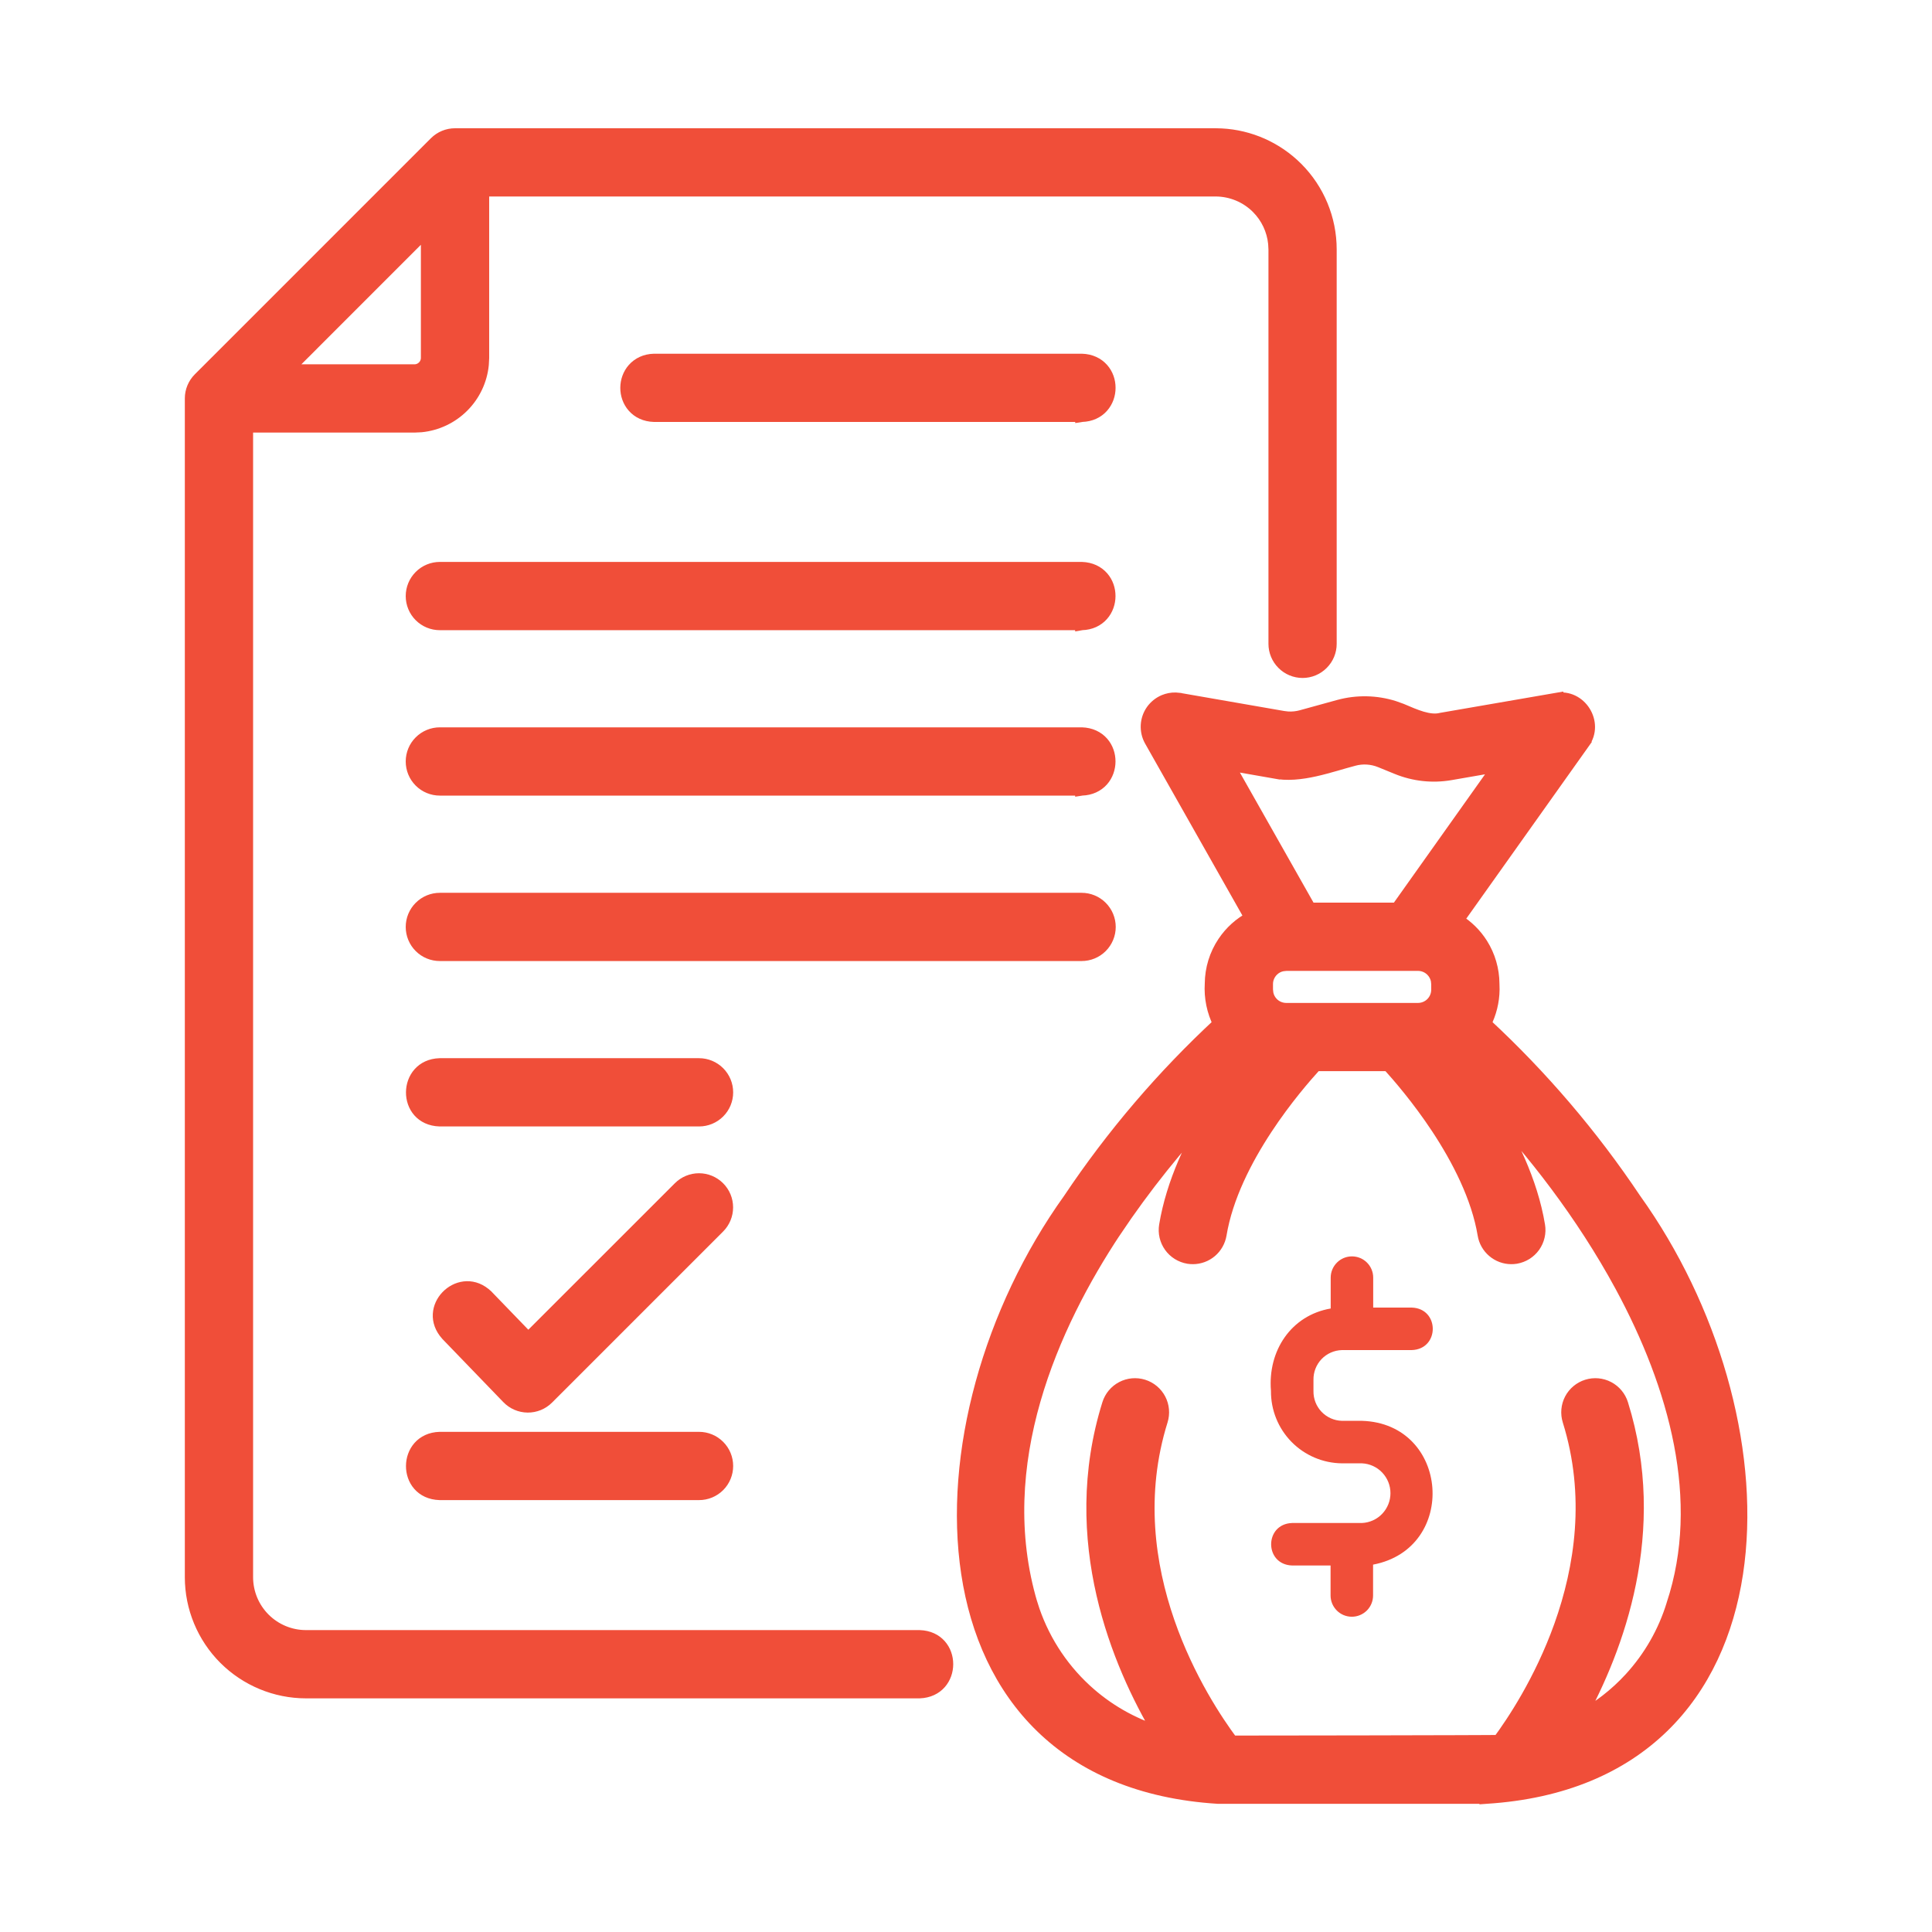
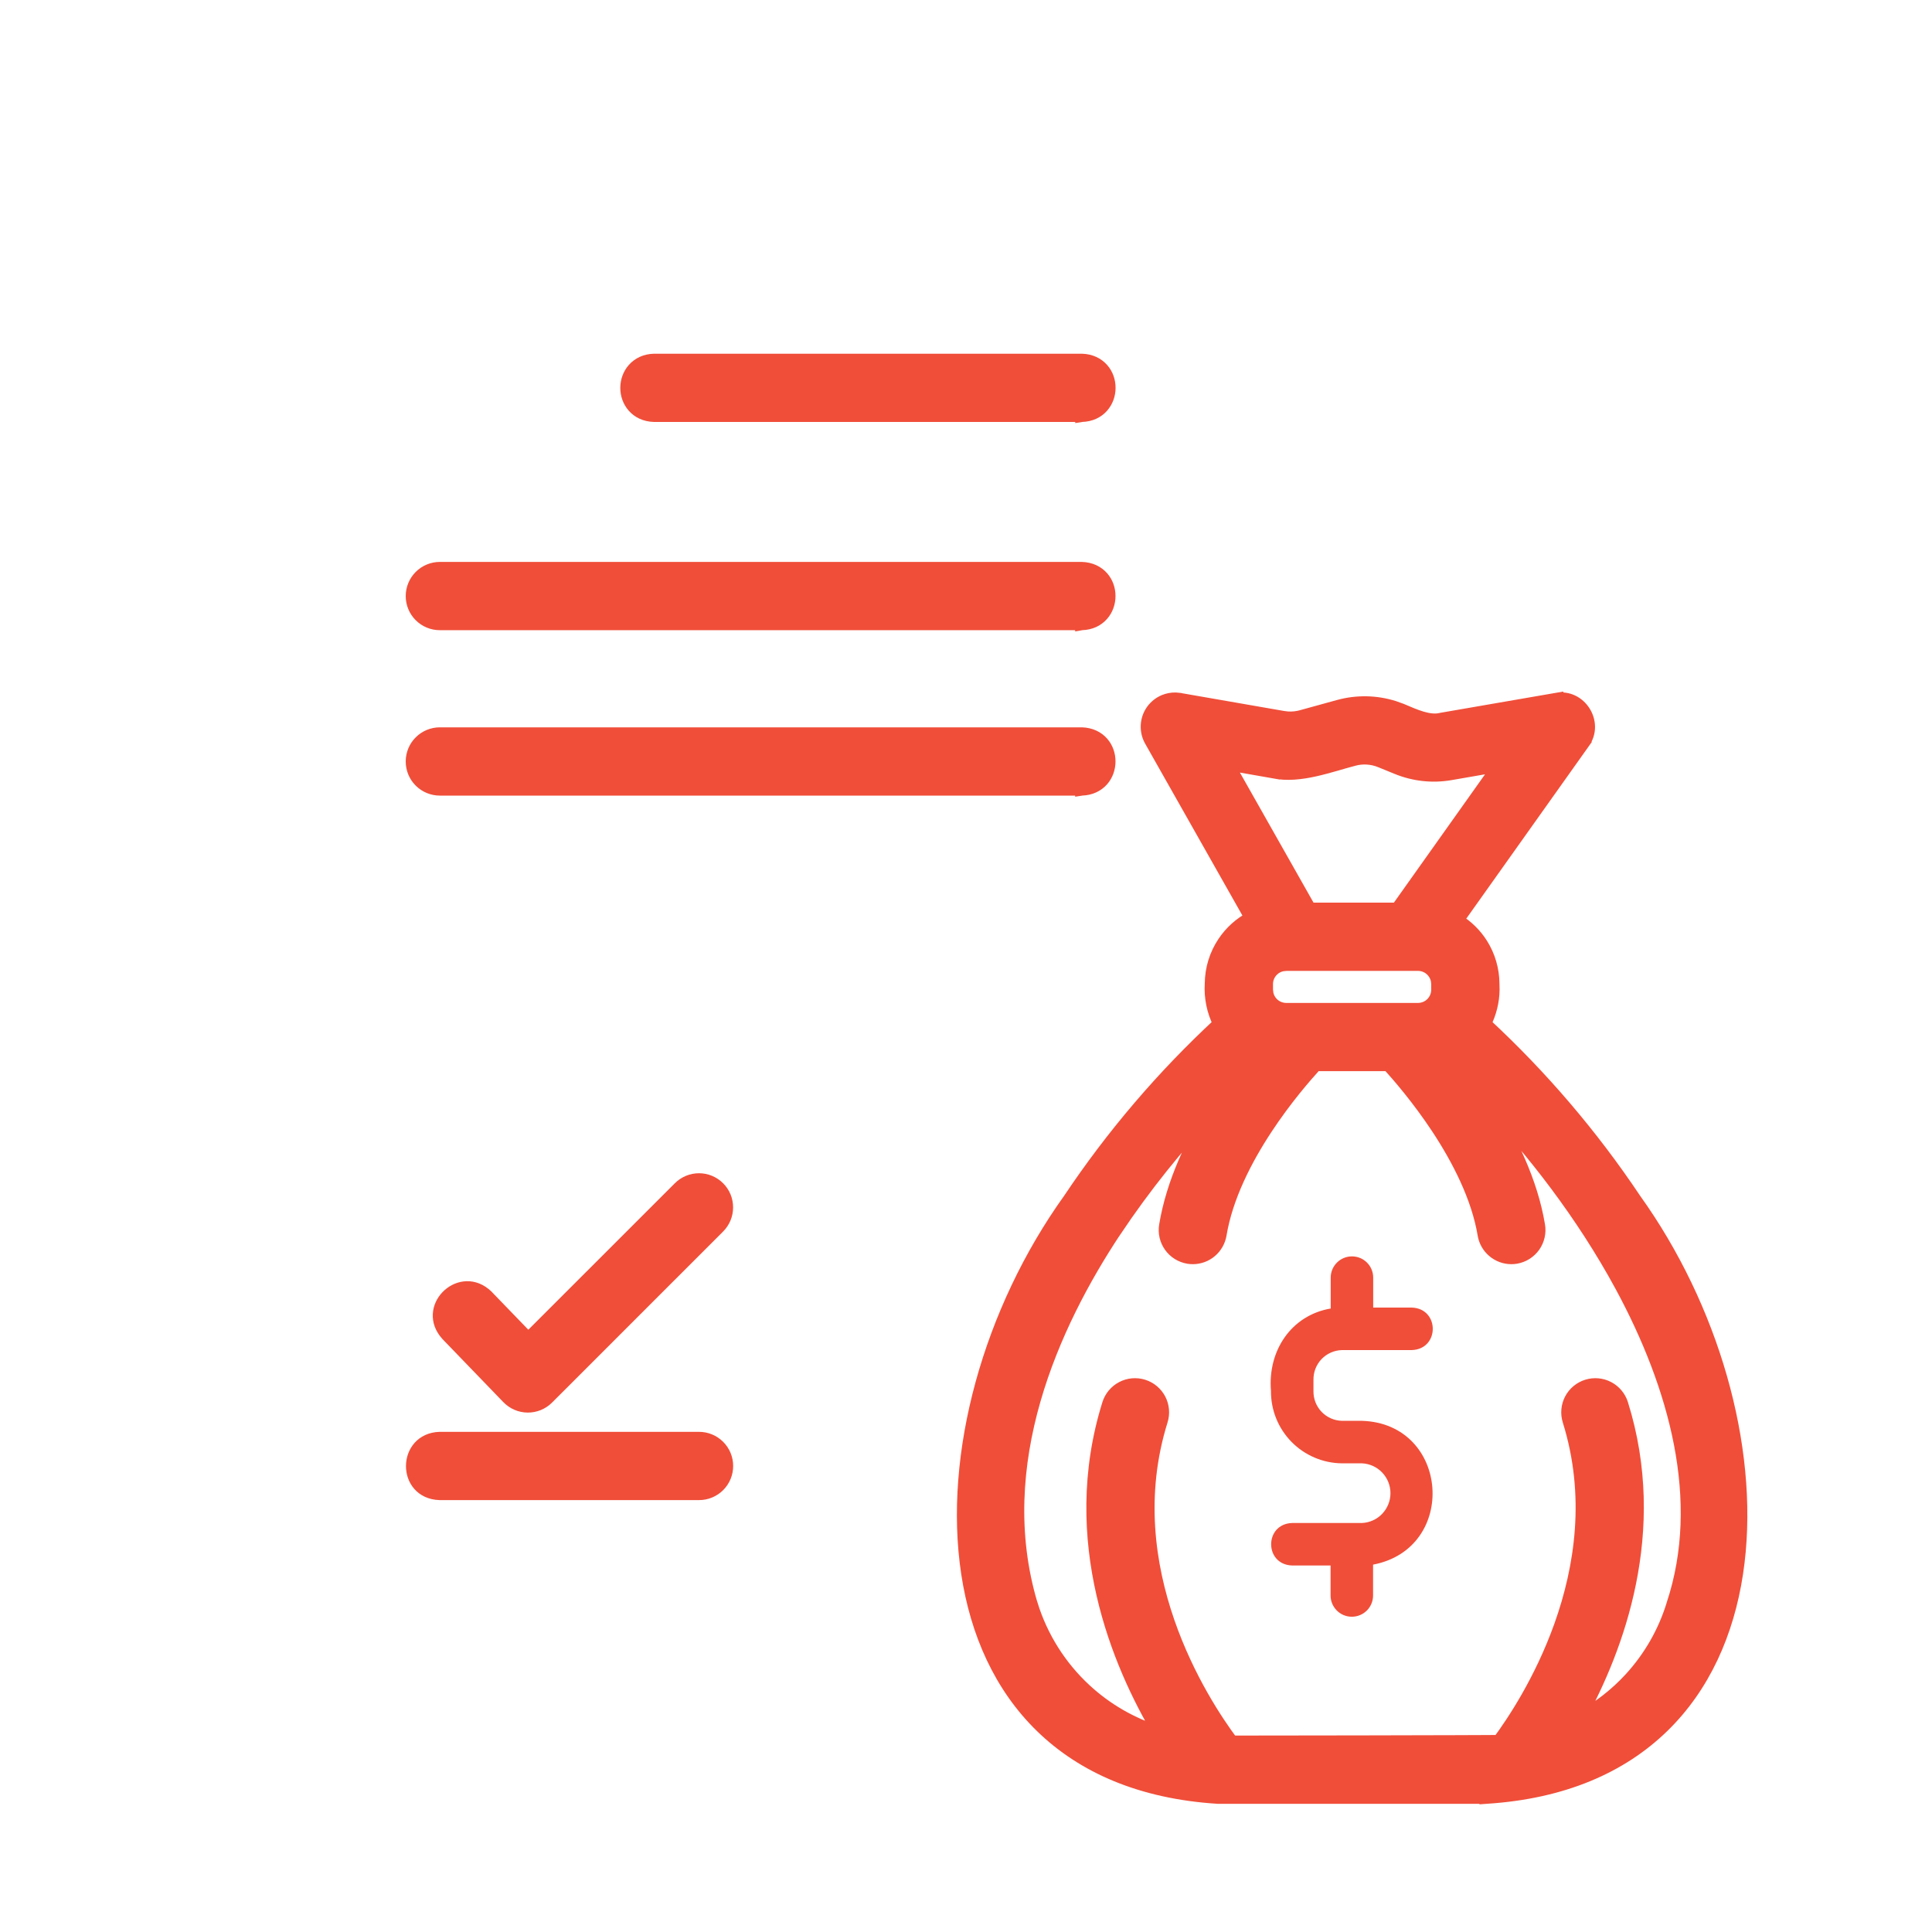
<svg xmlns="http://www.w3.org/2000/svg" width="60" height="60" viewBox="0 0 60 60" fill="none">
-   <path d="M37.753 4.183L37.929 4.188C38.808 4.232 39.643 4.602 40.269 5.228C40.936 5.895 41.311 6.799 41.312 7.743V19.995C41.312 20.223 41.222 20.441 41.06 20.602C40.899 20.764 40.68 20.855 40.452 20.855C40.224 20.854 40.006 20.764 39.845 20.602C39.684 20.441 39.593 20.223 39.593 19.995V7.744L39.583 7.562C39.541 7.141 39.355 6.744 39.053 6.442C38.708 6.097 38.24 5.903 37.752 5.902H14.992V11.113L14.981 11.323C14.933 11.808 14.718 12.264 14.37 12.612C14.022 12.96 13.566 13.175 13.081 13.224L12.871 13.234H7.66V48.983C7.661 49.471 7.855 49.939 8.2 50.284C8.545 50.629 9.014 50.824 9.502 50.824H28.556C29.687 50.86 29.684 52.502 28.557 52.544H9.501C8.557 52.543 7.652 52.167 6.984 51.5C6.317 50.833 5.941 49.927 5.94 48.983V12.374C5.94 12.146 6.031 11.927 6.192 11.766L13.523 4.435C13.685 4.273 13.904 4.183 14.132 4.183H37.753ZM8.877 11.514H12.871C12.977 11.514 13.079 11.472 13.154 11.396C13.229 11.321 13.271 11.22 13.271 11.113V7.119L8.877 11.514Z" fill="#F04E39" stroke="#F04E39" stroke-width="0.4" />
  <path d="M48.328 21.719C49.073 21.576 49.62 22.456 49.175 23.061L49.176 23.062L45.255 28.58C45.559 28.767 45.819 29.02 46.01 29.324C46.241 29.691 46.364 30.115 46.367 30.549L46.371 30.73C46.367 31.099 46.277 31.461 46.11 31.791C47.87 33.421 49.433 35.25 50.767 37.244L50.995 37.57C53.318 40.974 54.477 45.279 53.933 48.86C53.651 50.712 52.913 52.379 51.634 53.621C50.353 54.865 48.547 55.668 46.158 55.819L46.145 55.82V55.819H37.824C35.436 55.669 33.629 54.866 32.349 53.622C31.07 52.38 30.331 50.712 30.05 48.86C29.488 45.165 30.74 40.699 33.212 37.25C34.546 35.254 36.11 33.422 37.87 31.791C37.677 31.408 37.588 30.979 37.615 30.549C37.618 30.092 37.755 29.645 38.01 29.266C38.225 28.945 38.516 28.684 38.855 28.505L35.733 22.988L35.732 22.986C35.654 22.845 35.618 22.683 35.627 22.521C35.636 22.36 35.69 22.204 35.783 22.072C35.877 21.94 36.006 21.836 36.155 21.773C36.267 21.727 36.387 21.703 36.508 21.706L36.628 21.717L36.63 21.718L39.848 22.278L39.989 22.295C40.132 22.304 40.276 22.29 40.414 22.252L41.583 21.93H41.584C42.145 21.777 42.737 21.79 43.289 21.963L43.523 22.047L43.525 22.048C43.735 22.136 43.943 22.23 44.157 22.293C44.37 22.355 44.566 22.38 44.742 22.339L44.753 22.336L48.328 21.718V21.719ZM40.862 33.066C40.538 33.421 39.916 34.136 39.32 35.042C38.684 36.008 38.086 37.175 37.893 38.341C37.859 38.541 37.756 38.724 37.602 38.855C37.447 38.987 37.249 39.06 37.046 39.06H37.045C36.998 39.06 36.951 39.056 36.904 39.049H36.903C36.792 39.03 36.686 38.989 36.59 38.93C36.494 38.87 36.41 38.792 36.345 38.7C36.279 38.608 36.233 38.504 36.207 38.395C36.181 38.285 36.178 38.171 36.196 38.06C36.417 36.728 37.031 35.449 37.696 34.385C36.568 35.576 35.539 36.861 34.626 38.227L34.625 38.227C32.703 41.127 30.726 45.468 32.028 49.829H32.029C32.344 50.846 32.921 51.763 33.703 52.485C34.364 53.096 35.151 53.547 36.006 53.813C34.748 51.697 33.103 47.842 34.427 43.605C34.495 43.387 34.647 43.205 34.849 43.099C35.051 42.993 35.287 42.972 35.505 43.04C35.722 43.108 35.904 43.26 36.01 43.462C36.115 43.664 36.136 43.9 36.068 44.117C34.633 48.712 37.339 52.871 38.256 54.099C38.317 54.099 38.404 54.099 38.514 54.099C38.742 54.098 39.068 54.098 39.459 54.098C40.242 54.097 41.289 54.096 42.341 54.094C43.392 54.092 44.45 54.09 45.254 54.087C45.656 54.086 45.995 54.084 46.238 54.083C46.36 54.082 46.458 54.081 46.527 54.08C46.535 54.08 46.542 54.079 46.549 54.079C46.975 53.504 47.849 52.205 48.462 50.49C49.103 48.694 49.455 46.456 48.725 44.117C48.657 43.9 48.678 43.664 48.783 43.462C48.889 43.26 49.071 43.108 49.289 43.04C49.507 42.972 49.742 42.993 49.944 43.099C50.146 43.205 50.298 43.387 50.366 43.605C51.6 47.553 50.23 51.194 49.033 53.37C49.634 53.05 50.178 52.63 50.64 52.125C51.242 51.467 51.691 50.683 51.952 49.83L51.953 49.825C53.022 46.597 52.032 43.044 50.35 39.935C49.137 37.695 47.575 35.707 46.205 34.269C46.9 35.357 47.556 36.684 47.784 38.06C47.803 38.171 47.799 38.285 47.773 38.395C47.748 38.504 47.701 38.608 47.636 38.7C47.57 38.792 47.486 38.87 47.391 38.93C47.295 38.989 47.188 39.03 47.077 39.049C47.031 39.056 46.983 39.06 46.935 39.06H46.935C46.731 39.06 46.535 38.987 46.38 38.855C46.225 38.724 46.121 38.542 46.088 38.341C45.894 37.175 45.285 35.997 44.644 35.025C44.044 34.118 43.425 33.404 43.117 33.066H40.862ZM39.823 29.965C39.706 29.988 39.598 30.045 39.513 30.131C39.399 30.245 39.334 30.4 39.334 30.561V30.738L39.347 30.857C39.37 30.974 39.427 31.082 39.513 31.168C39.627 31.282 39.782 31.346 39.943 31.347H44.039C44.2 31.346 44.355 31.282 44.469 31.168C44.583 31.054 44.647 30.899 44.648 30.738V30.561L44.636 30.441C44.612 30.325 44.554 30.216 44.469 30.131C44.355 30.017 44.2 29.952 44.039 29.952H39.943L39.823 29.965ZM42.873 23.639C42.608 23.531 42.314 23.512 42.038 23.588L42.035 23.589C41.708 23.673 41.259 23.82 40.841 23.913C40.417 24.008 39.961 24.064 39.552 23.972V23.973L38.124 23.723L40.676 28.232H43.392L46.563 23.767L45.046 24.03C44.488 24.127 43.914 24.064 43.39 23.85L42.873 23.639Z" fill="#F04E39" stroke="#F04E39" stroke-width="0.4" />
  <path d="M21.709 44.667C21.937 44.667 22.156 44.758 22.317 44.919C22.479 45.08 22.569 45.299 22.569 45.527C22.569 45.755 22.479 45.974 22.317 46.136C22.156 46.297 21.937 46.387 21.709 46.387H13.655C12.515 46.351 12.536 44.7 13.656 44.667H21.709Z" fill="#F04E39" stroke="#F04E39" stroke-width="0.4" />
  <path d="M33.598 11.185C33.868 11.193 34.086 11.3 34.233 11.467C34.378 11.63 34.446 11.841 34.445 12.046C34.445 12.251 34.375 12.462 34.23 12.625C34.083 12.791 33.867 12.896 33.598 12.904L33.592 12.905V12.904H20.311C20.041 12.896 19.824 12.79 19.677 12.623C19.532 12.459 19.463 12.248 19.464 12.043C19.465 11.838 19.535 11.628 19.68 11.465C19.827 11.299 20.043 11.192 20.312 11.185H33.598Z" fill="#F04E39" stroke="#F04E39" stroke-width="0.4" />
  <path d="M33.597 17.651C33.868 17.66 34.085 17.767 34.232 17.934C34.377 18.098 34.444 18.309 34.443 18.514C34.442 18.719 34.373 18.929 34.228 19.092C34.081 19.258 33.865 19.364 33.596 19.371L33.59 19.372V19.371H13.66C13.432 19.371 13.213 19.281 13.052 19.12C12.89 18.959 12.8 18.74 12.8 18.512C12.8 18.284 12.89 18.065 13.052 17.903C13.213 17.742 13.432 17.651 13.66 17.651H33.597Z" fill="#F04E39" stroke="#F04E39" stroke-width="0.4" />
  <path d="M33.597 22.788C33.868 22.797 34.085 22.903 34.232 23.07C34.377 23.234 34.444 23.445 34.443 23.65C34.442 23.855 34.373 24.066 34.228 24.229C34.081 24.394 33.864 24.5 33.596 24.508L33.59 24.509V24.508H13.66C13.432 24.508 13.213 24.418 13.052 24.257C12.89 24.096 12.8 23.877 12.8 23.648C12.8 23.42 12.89 23.201 13.052 23.04C13.213 22.879 13.432 22.788 13.66 22.788H33.597Z" fill="#F04E39" stroke="#F04E39" stroke-width="0.4" />
-   <path d="M33.59 27.927C33.818 27.927 34.037 28.017 34.198 28.179C34.359 28.34 34.45 28.559 34.45 28.787C34.45 29.015 34.359 29.234 34.198 29.395C34.037 29.557 33.818 29.646 33.59 29.646H13.66C13.432 29.646 13.213 29.557 13.052 29.395C12.89 29.234 12.8 29.015 12.8 28.787C12.8 28.559 12.89 28.34 13.052 28.179C13.213 28.017 13.432 27.927 13.66 27.927H33.59Z" fill="#F04E39" stroke="#F04E39" stroke-width="0.4" />
-   <path d="M21.709 33.063C21.937 33.063 22.156 33.154 22.317 33.315C22.479 33.477 22.569 33.696 22.569 33.924C22.569 34.152 22.479 34.371 22.317 34.532C22.156 34.693 21.937 34.783 21.709 34.783H13.655C12.515 34.747 12.536 33.097 13.656 33.063H21.709Z" fill="#F04E39" stroke="#F04E39" stroke-width="0.4" />
  <path d="M41.675 41.928H43.842C44.714 41.902 44.714 40.635 43.842 40.608H42.646V39.678C42.646 39.502 42.577 39.335 42.453 39.211C42.329 39.087 42.161 39.018 41.986 39.018C41.811 39.018 41.643 39.087 41.52 39.211C41.396 39.335 41.326 39.502 41.326 39.678V40.637C40.103 40.846 39.366 41.944 39.471 43.198C39.466 43.788 39.695 44.356 40.108 44.778C40.522 45.199 41.085 45.439 41.675 45.445H42.297C42.535 45.456 42.761 45.558 42.925 45.731C43.09 45.904 43.182 46.133 43.182 46.372C43.182 46.611 43.09 46.84 42.925 47.013C42.761 47.185 42.535 47.288 42.297 47.298H40.131C39.259 47.325 39.258 48.592 40.131 48.618H41.322V49.55C41.322 49.724 41.392 49.892 41.516 50.016C41.639 50.14 41.807 50.209 41.982 50.209C42.157 50.209 42.325 50.14 42.449 50.016C42.573 49.892 42.642 49.724 42.642 49.55V48.591C45.292 48.088 45.017 44.209 42.297 44.125H41.675C41.435 44.119 41.207 44.018 41.041 43.844C40.876 43.671 40.786 43.438 40.791 43.198V42.855C40.786 42.615 40.876 42.383 41.041 42.209C41.207 42.035 41.435 41.935 41.675 41.928Z" fill="#F04E39" />
  <path d="M21.708 36.636C21.936 36.636 22.154 36.727 22.315 36.888C22.395 36.968 22.459 37.063 22.502 37.167C22.545 37.271 22.567 37.383 22.567 37.496C22.567 37.609 22.545 37.721 22.502 37.825C22.459 37.929 22.395 38.025 22.315 38.105L17.003 43.417C16.922 43.498 16.826 43.561 16.721 43.605C16.615 43.648 16.501 43.67 16.387 43.669C16.273 43.668 16.16 43.644 16.055 43.599C15.95 43.554 15.855 43.488 15.776 43.406L13.889 41.451L13.885 41.446C13.145 40.632 14.242 39.537 15.045 40.185L15.122 40.252L15.126 40.257L16.405 41.581L21.1 36.888C21.261 36.727 21.48 36.636 21.708 36.636Z" fill="#F04E39" stroke="#F04E39" stroke-width="0.4" />
</svg>